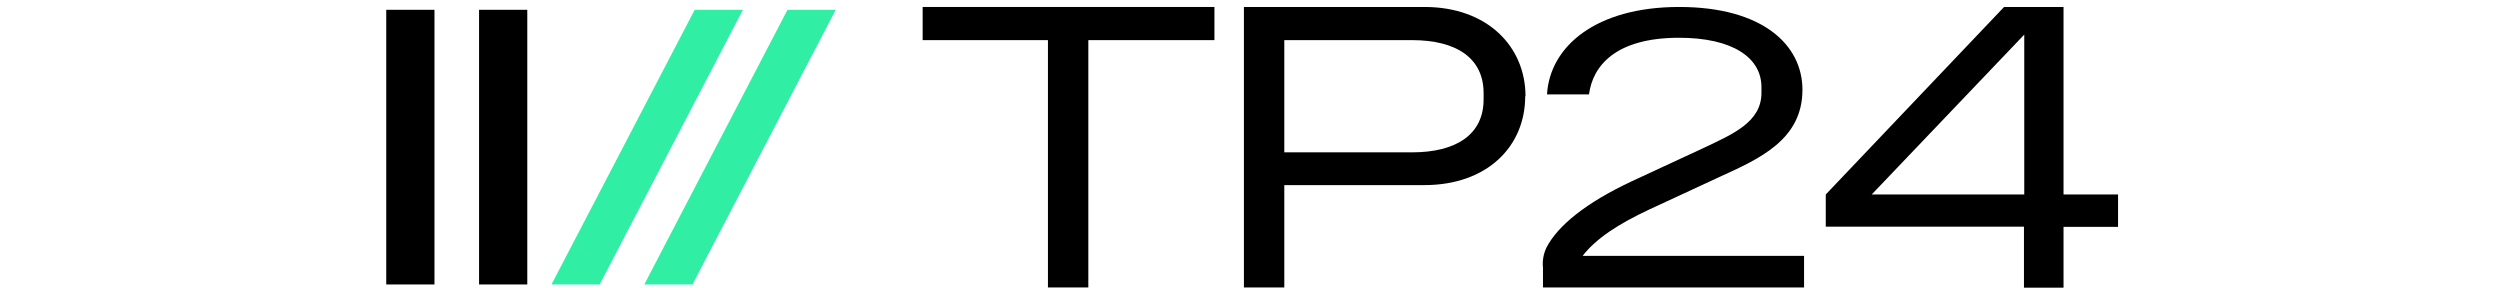
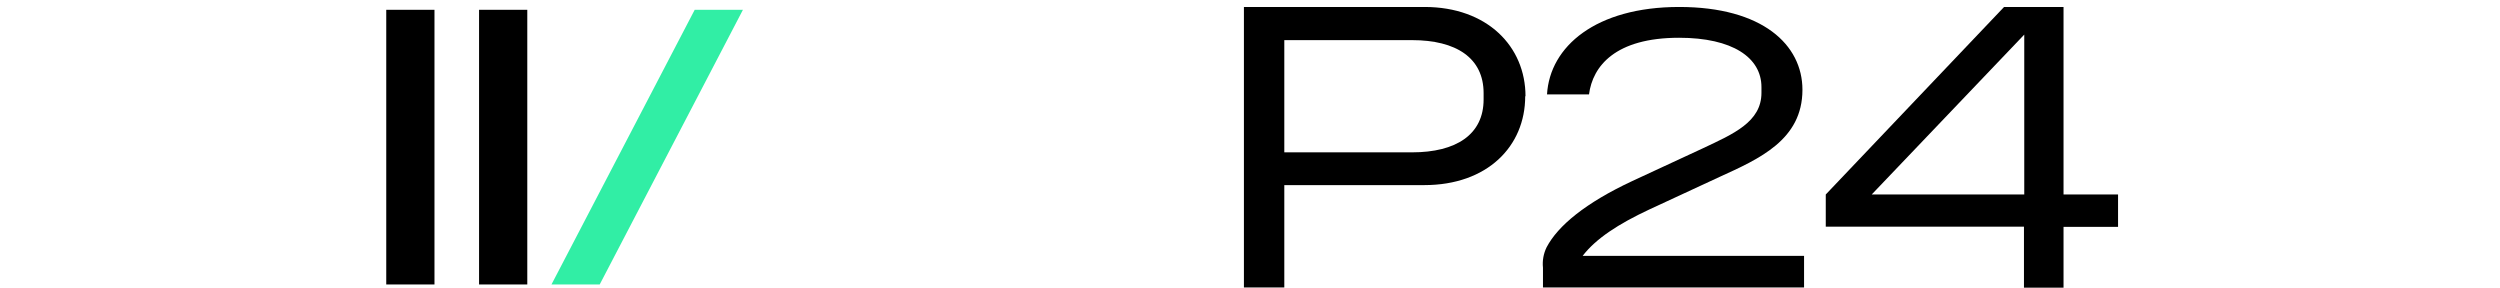
<svg xmlns="http://www.w3.org/2000/svg" height="25" viewBox="0 0 217 36" fill="none">
  <g clip-path="url(#clip0_22_3141)">
    <path d="M6.566 1.227H0.538V35.556H6.566V1.227Z" fill="black" />
    <path d="M18.167 1.227H12.139V35.556H18.167V1.227Z" fill="black" />
    <path d="M27.218 35.556H21.19L39.091 1.227H45.12L27.218 35.556Z" fill="#31EEA5" />
-     <path d="M38.818 35.556H32.791L50.691 1.227H56.719L38.818 35.556Z" fill="#31EEA5" />
  </g>
  <path d="M137.699 11.64C137.699 7.236 134.266 5.016 128.751 5.016H112.788V19.042H128.751C134.266 19.042 137.699 16.821 137.699 12.43V11.64ZM142.898 12.035C142.898 18.302 138.153 23.137 130.278 23.137H112.788V35.93H107.74V0.871H130.316C138.153 0.871 142.936 5.805 142.936 12.035" fill="black" />
  <path d="M177.753 31.982V35.93H145.119V33.463C145.028 32.587 145.185 31.703 145.573 30.909C146.987 28.22 150.419 25.37 156.275 22.632L165.108 18.536C168.894 16.747 172.428 15.255 172.428 11.603V10.888C172.428 7.187 168.793 4.72 162.13 4.72C154.155 4.72 151.328 8.272 150.873 11.801H145.624C145.977 5.805 151.732 0.871 162.143 0.871C172.554 0.871 177.551 5.596 177.551 11.221C177.551 17.488 172.137 19.856 167.191 22.113L158.357 26.209C154.571 27.985 151.744 29.811 150.078 31.982H177.753Z" fill="black" />
-   <path d="M83.245 5.016H67.584V0.871H104.055V5.016H88.293V35.93H83.245V5.016Z" fill="black" />
  <path d="M205.276 24.309V4.325L186.208 24.309H205.276ZM217 24.309V28.356H210.185V35.955H205.239V28.331H180.466V24.309L202.753 0.871H210.185V24.309H217Z" fill="black" />
  <defs>
    <clipPath id="clip0_22_3141">
      <rect width="56.181" height="34.328" fill="black" transform="translate(0.538 1.227)" />
    </clipPath>
  </defs>
</svg>